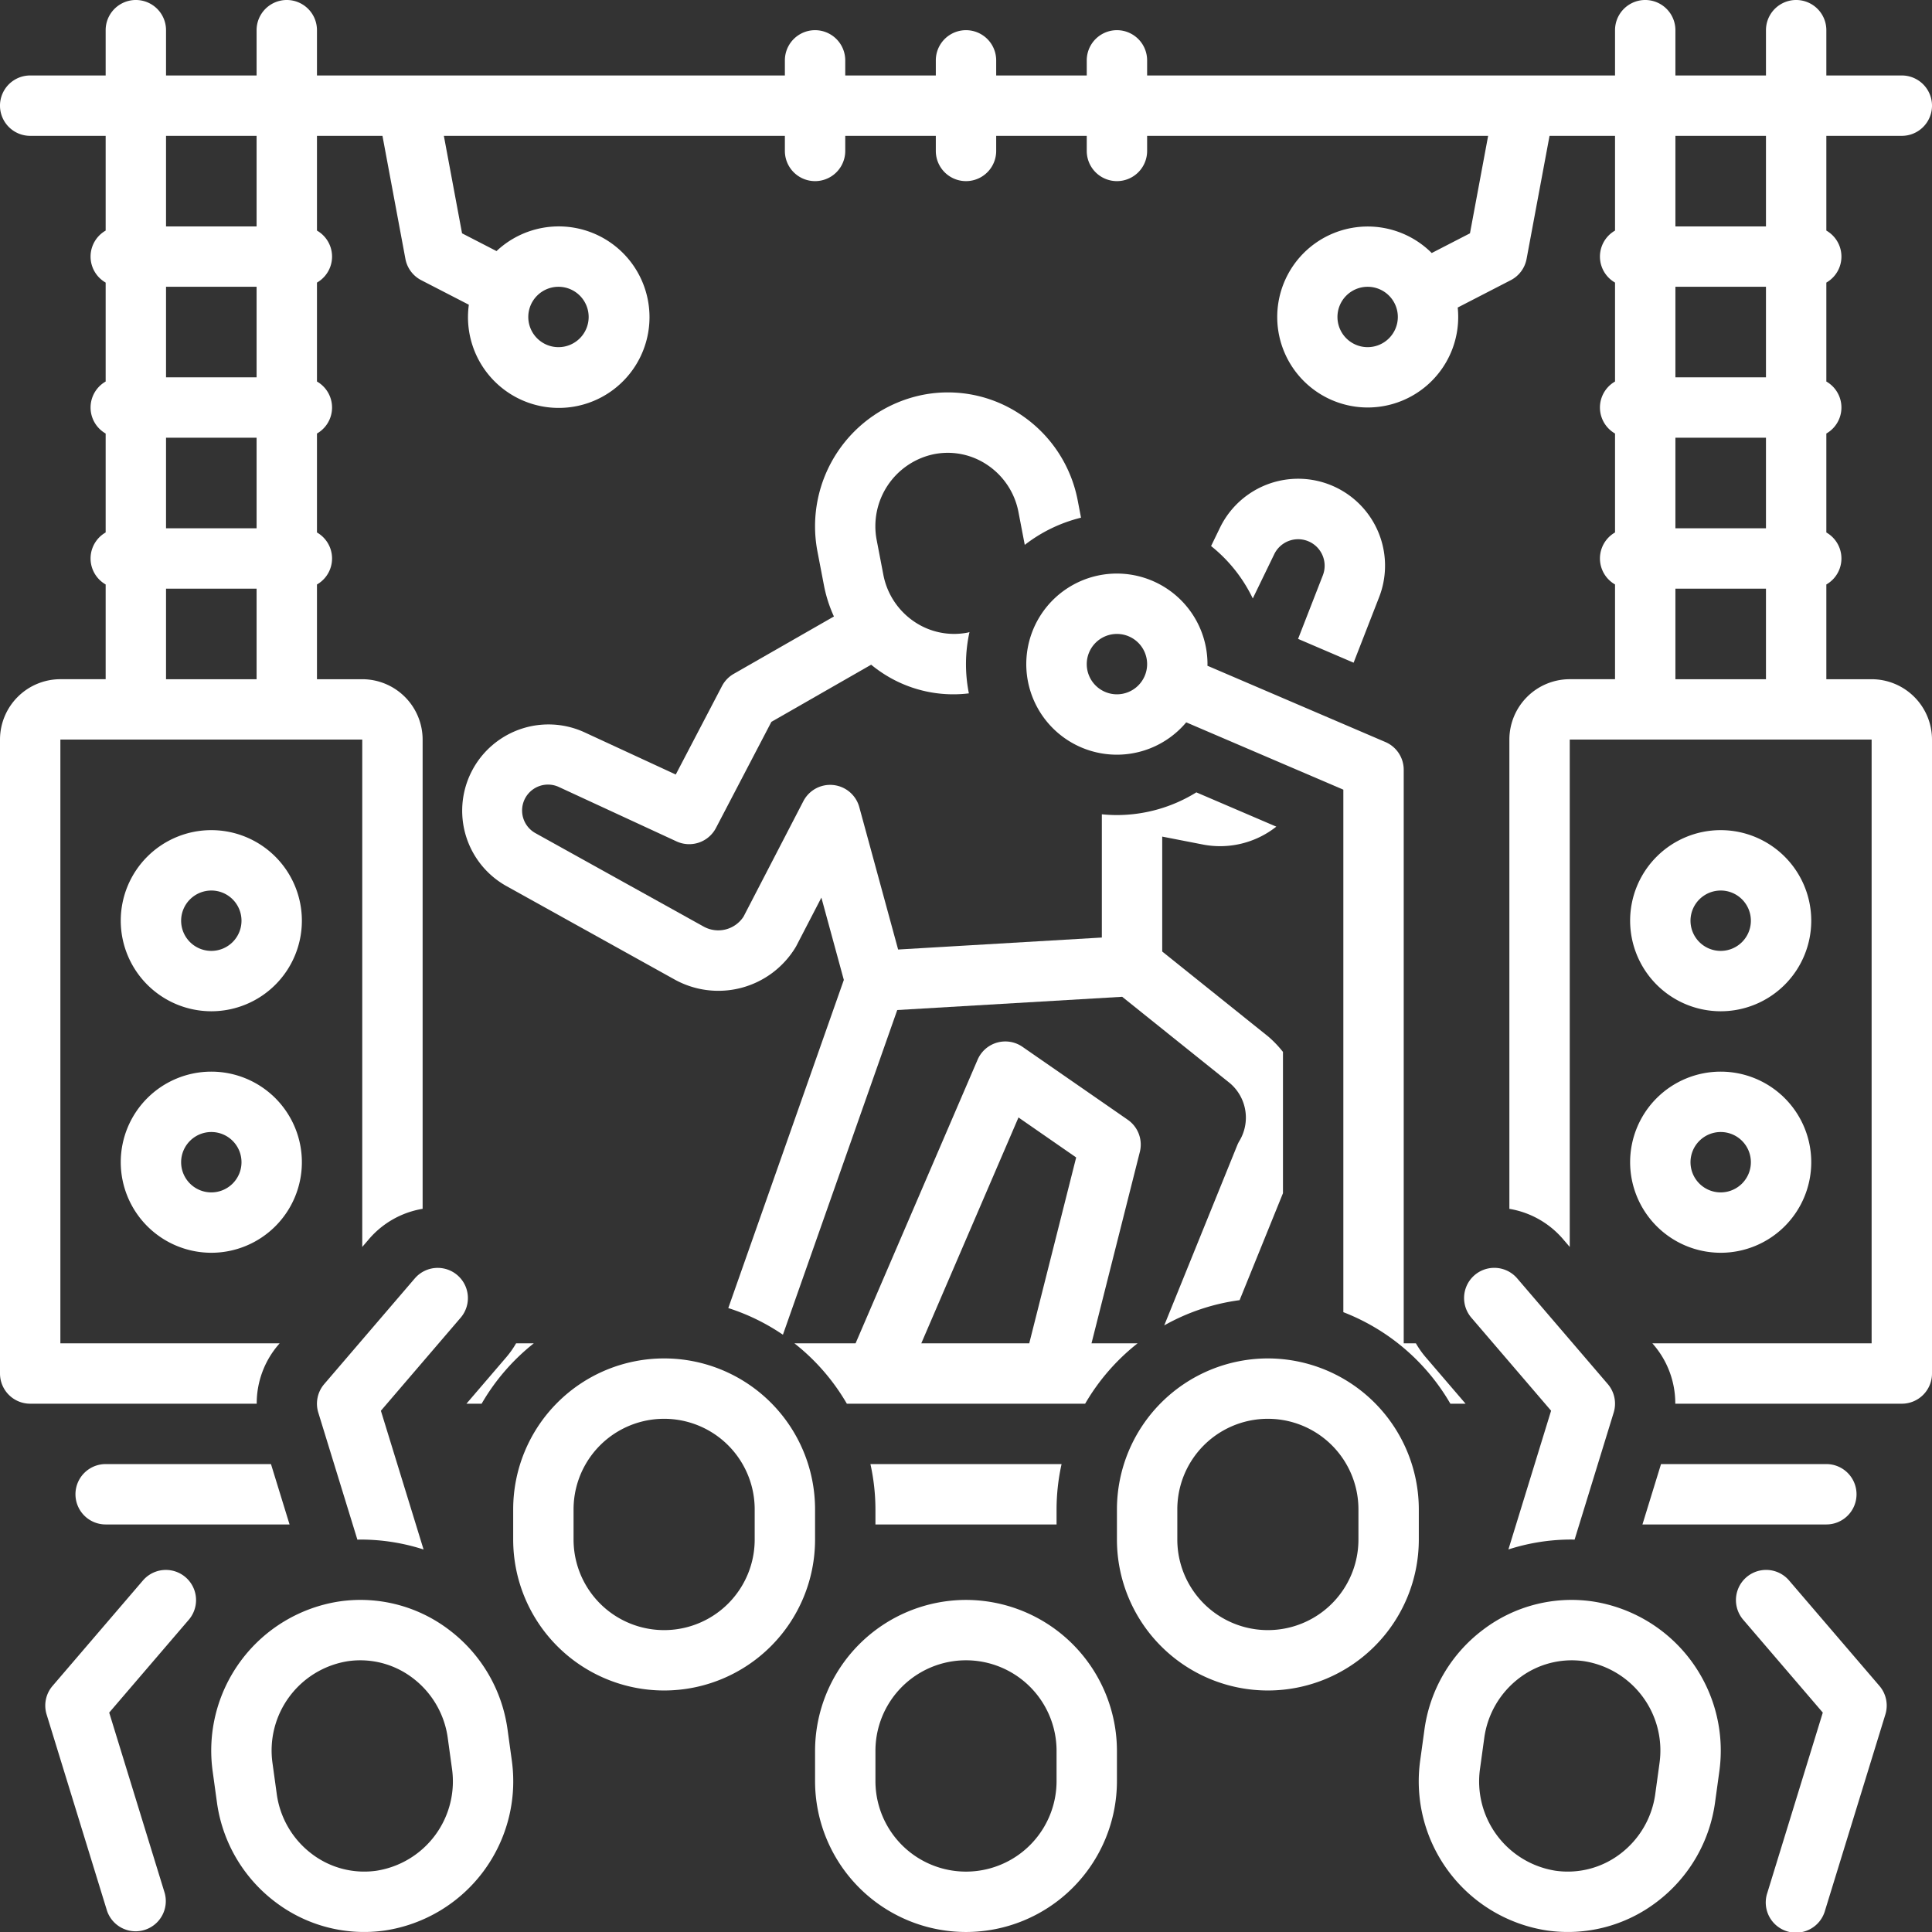
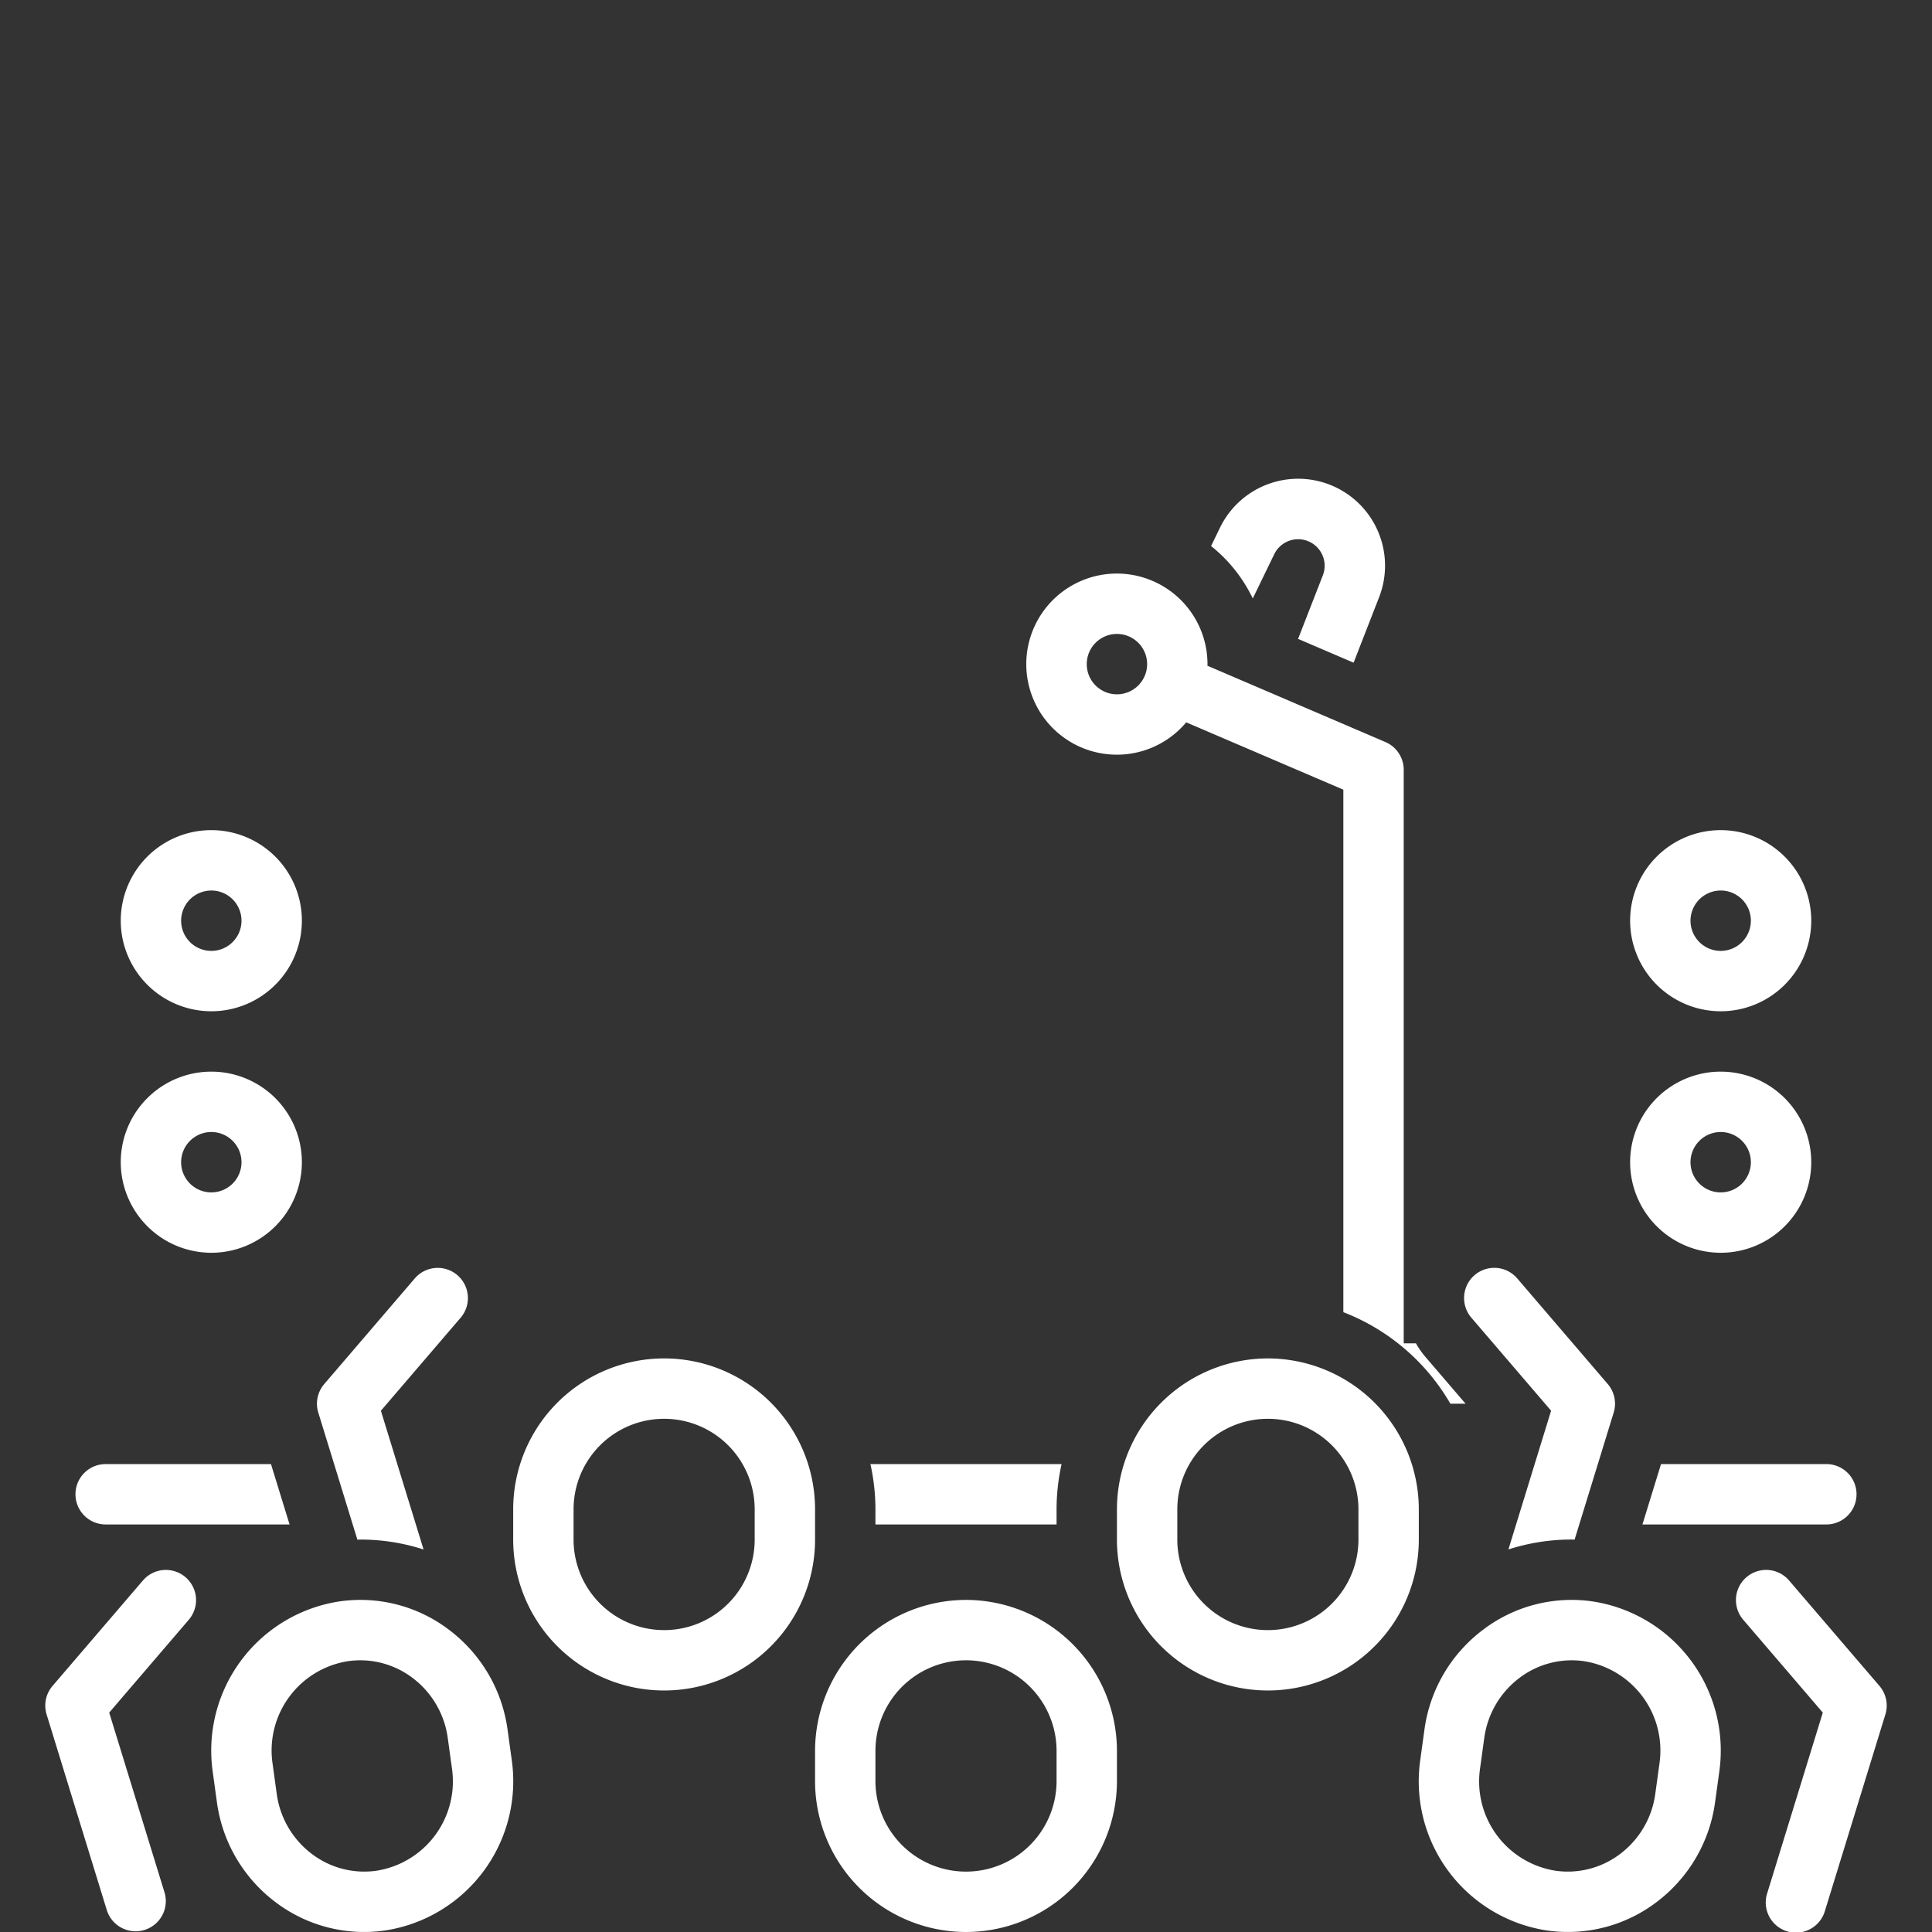
<svg xmlns="http://www.w3.org/2000/svg" data-name="Layer 1" viewBox="0 0 128 128" id="Concert">
  <rect x="0" y="0" width="128" height="128" fill="#333333" stroke="none" />
  <path d="M86.001 42.328l3.679 1.577 1.689-4.337a5.757 5.757 0 00-10.545-4.601l-.587 1.21a9.923 9.923 0 012.763 3.472l1.424-2.936a1.757 1.757 0 013.218 1.404zM114 66.999a6 6 0 10-6-6A6.007 6.007 0 00114 66.999zm0-8a2 2 0 11-2 2A2.003 2.003 0 01114 59zM114 82.999a6 6 0 10-6-6A6.007 6.007 0 00114 82.999zm0-8a2 2 0 11-2 2A2.003 2.003 0 01114 74.999zM74 38a6 6 0 104.59 9.857L89 52.318V86.935a14.052 14.052 0 017.091 6.064h1.007L94.444 89.905a5.999 5.999 0 01-.636-.905H93V51a1.999 1.999 0 00-1.212-1.838L79.995 44.107C79.995 44.071 80 44.036 80 44A6.007 6.007 0 0074 38zm0 8a2 2 0 112-2A2.003 2.003 0 0174 46zM84 89.999a10.012 10.012 0 00-10 10v2a10 10 0 0020 0v-2A10.012 10.012 0 0084 89.999zm6 12a6 6 0 01-12 0v-2a6 6 0 0112 0zM54 99.999a10 10 0 00-20 0v2a10 10 0 0020 0zm-4 2a6 6 0 01-12 0v-2a6 6 0 0112 0zM14 66.999a6 6 0 10-6-6A6.007 6.007 0 0014 66.999zm0-8a2 2 0 11-2 2A2.003 2.003 0 0114 59zM14 82.999a6 6 0 10-6-6A6.007 6.007 0 0014 82.999zm0-8a2 2 0 11-2 2A2.003 2.003 0 0114 74.999zM70 100.999v-1a13.975 13.975 0 01.332-3H57.668A13.975 13.975 0 0158 99.999v1zM123 98.999a2 2 0 00-2-2H110.047l-1.231 4H121A2 2 0 00123 98.999zM19.184 100.999l-1.231-4H7a2 2 0 100 4zM104.114 101.998c.069 0 .138.006.207.007l2.59-8.419a1.999 1.999 0 00-.393-1.89l-6-7a2 2 0 00-3.037 2.604l5.283 6.163-2.828 9.192A13.613 13.613 0 01104.114 101.998zM105.515 106.099a9.685 9.685 0 00-7.258 1.875 9.96 9.96 0 00-3.888 6.646l-.273 1.982a9.998 9.998 0 008.39 11.297 9.713 9.713 0 007.258-1.875 9.96 9.96 0 003.888-6.646l.273-1.982A9.998 9.998 0 00105.515 106.099zm4.427 10.75l-.273 1.982a5.99 5.99 0 01-2.332 3.999 5.733 5.733 0 01-4.284 1.11 5.99 5.99 0 01-4.993-6.791l.273-1.982a5.991 5.991 0 012.332-3.999 5.735 5.735 0 014.284-1.11A5.99 5.99 0 01109.941 116.849zM64 105.999a10.012 10.012 0 00-10 10v2a10 10 0 0020 0v-2A10.012 10.012 0 0064 105.999zm6 12a6 6 0 01-12 0v-2a6 6 0 0112 0zM27.481 84.698l-6 7a1.999 1.999 0 00-.393 1.89l2.59 8.419c.069-.001.138-.007.207-.007a13.606 13.606 0 014.178.658l-2.828-9.192 5.283-6.163a2 2 0 00-3.037-2.604zM33.631 114.62a9.96 9.96 0 00-3.888-6.646 9.687 9.687 0 00-7.258-1.875 9.998 9.998 0 00-8.39 11.297l.273 1.982a9.96 9.96 0 003.888 6.646 9.713 9.713 0 007.258 1.875A9.998 9.998 0 0033.904 116.603zm-8.683 9.32a5.733 5.733 0 01-4.284-1.11 5.99 5.99 0 01-2.332-3.999l-.273-1.982a5.99 5.99 0 014.993-6.791 5.828 5.828 0 01.821-.059 5.732 5.732 0 013.463 1.169 5.991 5.991 0 012.332 3.999l.273 1.982A5.99 5.99 0 0124.948 123.94zM118.519 104.697a2 2 0 00-3.037 2.603l5.283 6.163-3.676 11.947a2 2 0 103.822 1.176l4-13a1.999 1.999 0 00-.393-1.89zM9.481 104.697l-6 7a1.999 1.999 0 00-.393 1.89l4 13a2 2 0 003.822-1.176L7.235 113.464l5.283-6.163a2 2 0 00-3.037-2.603z" fill="#ffffff" class="color000000 svgShape" />
-   <path d="M126,9a2,2,0,0,0,0-4h-5V2a2,2,0,0,0-4,0V5h-6V2a2,2,0,0,0-4,0V5h-6.025c-.007 0-.014-0-.021,0H76v-1a2,2,0,0,0-4,0v1H66v-1a2,2,0,0,0-4,0v1H56v-1a2,2,0,0,0-4,0v1H27.048c-.009-0-.019 0-.028,0H21V2a2,2,0,0,0-4,0V5H11V2A2,2,0,0,0,7,2V5H2a2,2,0,0,0,0,4H7v6.277a1.984,1.984,0,0,0,0,3.445v6.555a1.984,1.984,0,0,0,0,3.445v6.555a1.984,1.984,0,0,0,0,3.445v6.277H4a4.004,4.004,0,0,0-4,4V90.999a2,2,0,0,0,2,2H17.008A5.96,5.96,0,0,1,18.444,89.095l.082-.096H4V49H24V82.613l.444-.518A5.973,5.973,0,0,1,28,80.087v-31.087a4.004,4.004,0,0,0-4-4H21v-6.277a1.984,1.984,0,0,0,0-3.445V28.722a1.984,1.984,0,0,0,0-3.445V18.722a1.984,1.984,0,0,0,0-3.445V9h4.339l1.521,8.153a1.999,1.999,0,0,0,1.05,1.411l3.152,1.625a6.013,6.013,0,1,0,1.834-3.554l-2.284-1.177L29.407,9H52v1a2,2,0,0,0,4,0v-1h6v1a2,2,0,0,0,4,0v-1h6v1a2,2,0,0,0,4,0v-1H98.593l-1.204,6.458L94.855,16.764a5.995,5.995,0,1,0,1.722,3.611l3.513-1.811a1.999,1.999,0,0,0,1.05-1.411l1.521-8.153H107v6.277a1.984,1.984,0,0,0,0,3.445v6.555a1.984,1.984,0,0,0,0,3.445v6.555a1.984,1.984,0,0,0,0,3.445v6.277h-3a4.004,4.004,0,0,0-4,4V80.089a5.97,5.97,0,0,1,3.555,2.005L104,82.614V49h20V88.999H109.474l.081.095a5.966,5.966,0,0,1,1.437,3.905H126a2,2,0,0,0,2-2V49a4.004,4.004,0,0,0-4-4h-3v-6.277a1.984,1.984,0,0,0,0-3.445V28.722a1.984,1.984,0,0,0,0-3.445V18.722a1.984,1.984,0,0,0,0-3.445V9ZM17,45H11V39h6Zm0-10H11V29h6Zm0-10H11v-6h6Zm0-10H11V9h6Zm20,4a2,2,0,1,1-2,2A2.003,2.003,0,0,1,37,19Zm53.61,4a2,2,0,1,1,2-2A2.003,2.003,0,0,1,90.61,23ZM117,45h-6V39h6Zm0-10h-6V29h6Zm0-10h-6v-6h6Zm0-10h-6V9h6Z" fill="#ffffff" class="color000000 svgShape" />
-   <path d="M30.902 92.999h1.007a14.097 14.097 0 013.456-4h-1.173a5.999 5.999 0 01-.636.905zM74.716 74.187l-6.972-4.831a1.998 1.998 0 00-2.976.854L56.684 88.999H52.632a14.084 14.084 0 013.474 4h1.884l.01.001.007-.001H71.894a14.084 14.084 0 013.474-4h-3.053L75.517 76.32A1.999 1.999 0 0074.716 74.187zM68.19 88.999h-7.152l6.439-14.964 3.822 2.649z" fill="#ffffff" class="color000000 svgShape" />
-   <path d="M47.833,45.454,44.771,51.314l-6.044-2.795a5.717,5.717,0,0,0-5.177,10.185l11.121,6.178A5.982,5.982,0,0,0,52.708,62.761c.023-.039.047-.08.067-.121l1.644-3.171,1.487,5.454-7.655,21.74a13.955,13.955,0,0,1,3.619,1.766l7.575-21.512,14.903-.877L81.493,71.77a2.993,2.993,0,0,1,.62,3.821,1.986,1.986,0,0,0-.139.277l-4.841,11.944a13.887,13.887,0,0,1,4.994-1.673L85,79.053V69.693a7.263,7.263,0,0,0-.954-1.002L77,63.04V55.427l2.7.526a6.005,6.005,0,0,0,4.859-1.186l-5.298-2.271A10.01,10.01,0,0,1,74,54c-.338,0-.671-.018-1-.051V62.114l-13.497.794-2.573-9.435a2,2,0,0,0-3.705-.394L49.262,60.728a1.998,1.998,0,0,1-2.647.658L35.494,55.209A1.716,1.716,0,0,1,37.048,52.15l7.774,3.595a2.001,2.001,0,0,0,2.612-.89l3.673-7.031,6.609-3.785c.201.162.407.32.623.466a8.513,8.513,0,0,0,5.852,1.432,9.85,9.85,0,0,1,.04-4.061c-.037.008-.07.026-.108.033h-.001a4.698,4.698,0,0,1-3.547-.721,4.845,4.845,0,0,1-2.055-3.13l-.432-2.25A4.873,4.873,0,0,1,61.877,30.09a4.782,4.782,0,0,1,.916-.09,4.693,4.693,0,0,1,2.631.811,4.845,4.845,0,0,1,2.055,3.13l.414,2.159A9.956,9.956,0,0,1,71.62,34.298l-.213-1.112a8.816,8.816,0,0,0-3.746-5.692,8.643,8.643,0,0,0-6.556-1.328,8.879,8.879,0,0,0-6.942,10.397l.432,2.25a8.979,8.979,0,0,0,.655,2.03l-6.637,3.801A1.998,1.998,0,0,0,47.833,45.454Z" fill="#ffffff" class="color000000 svgShape" />
</svg>